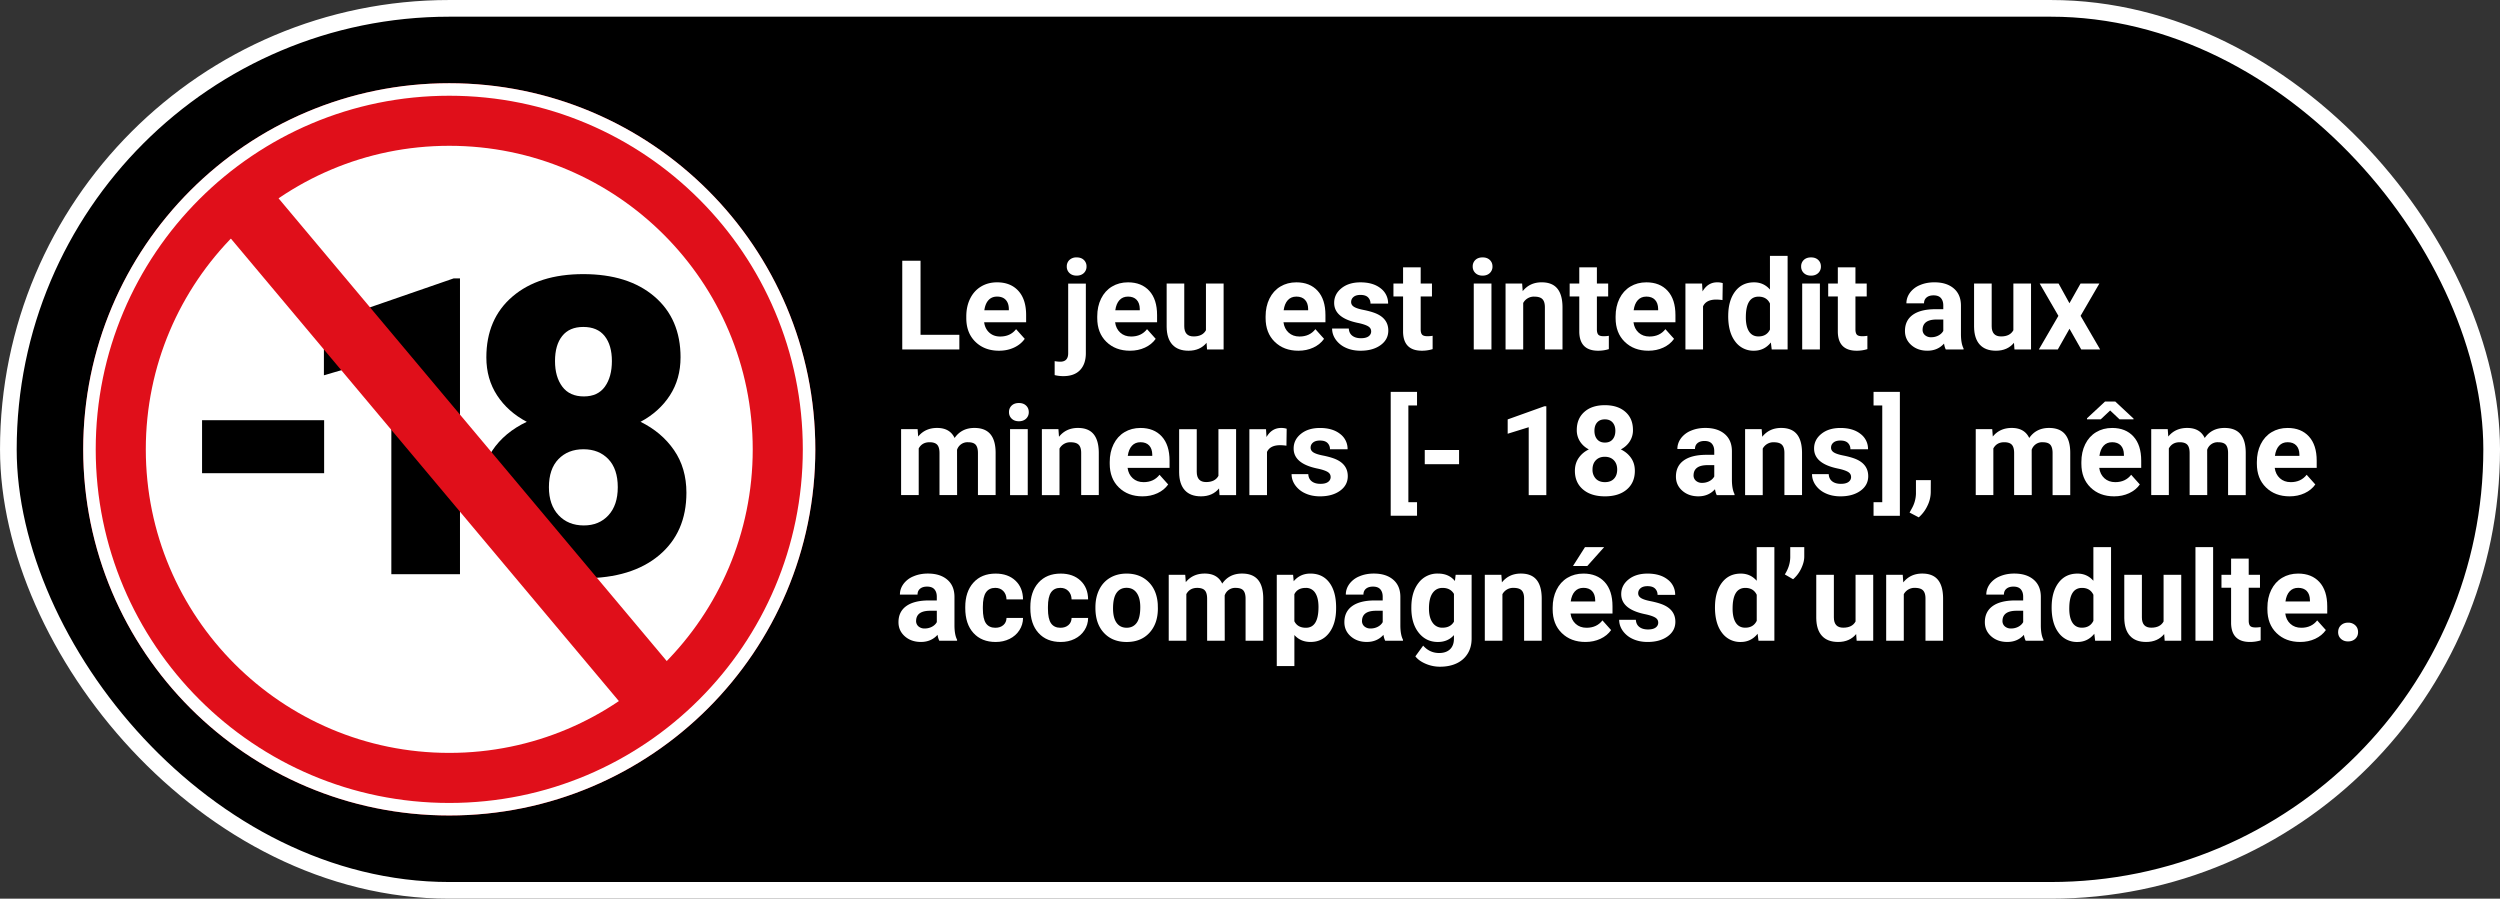
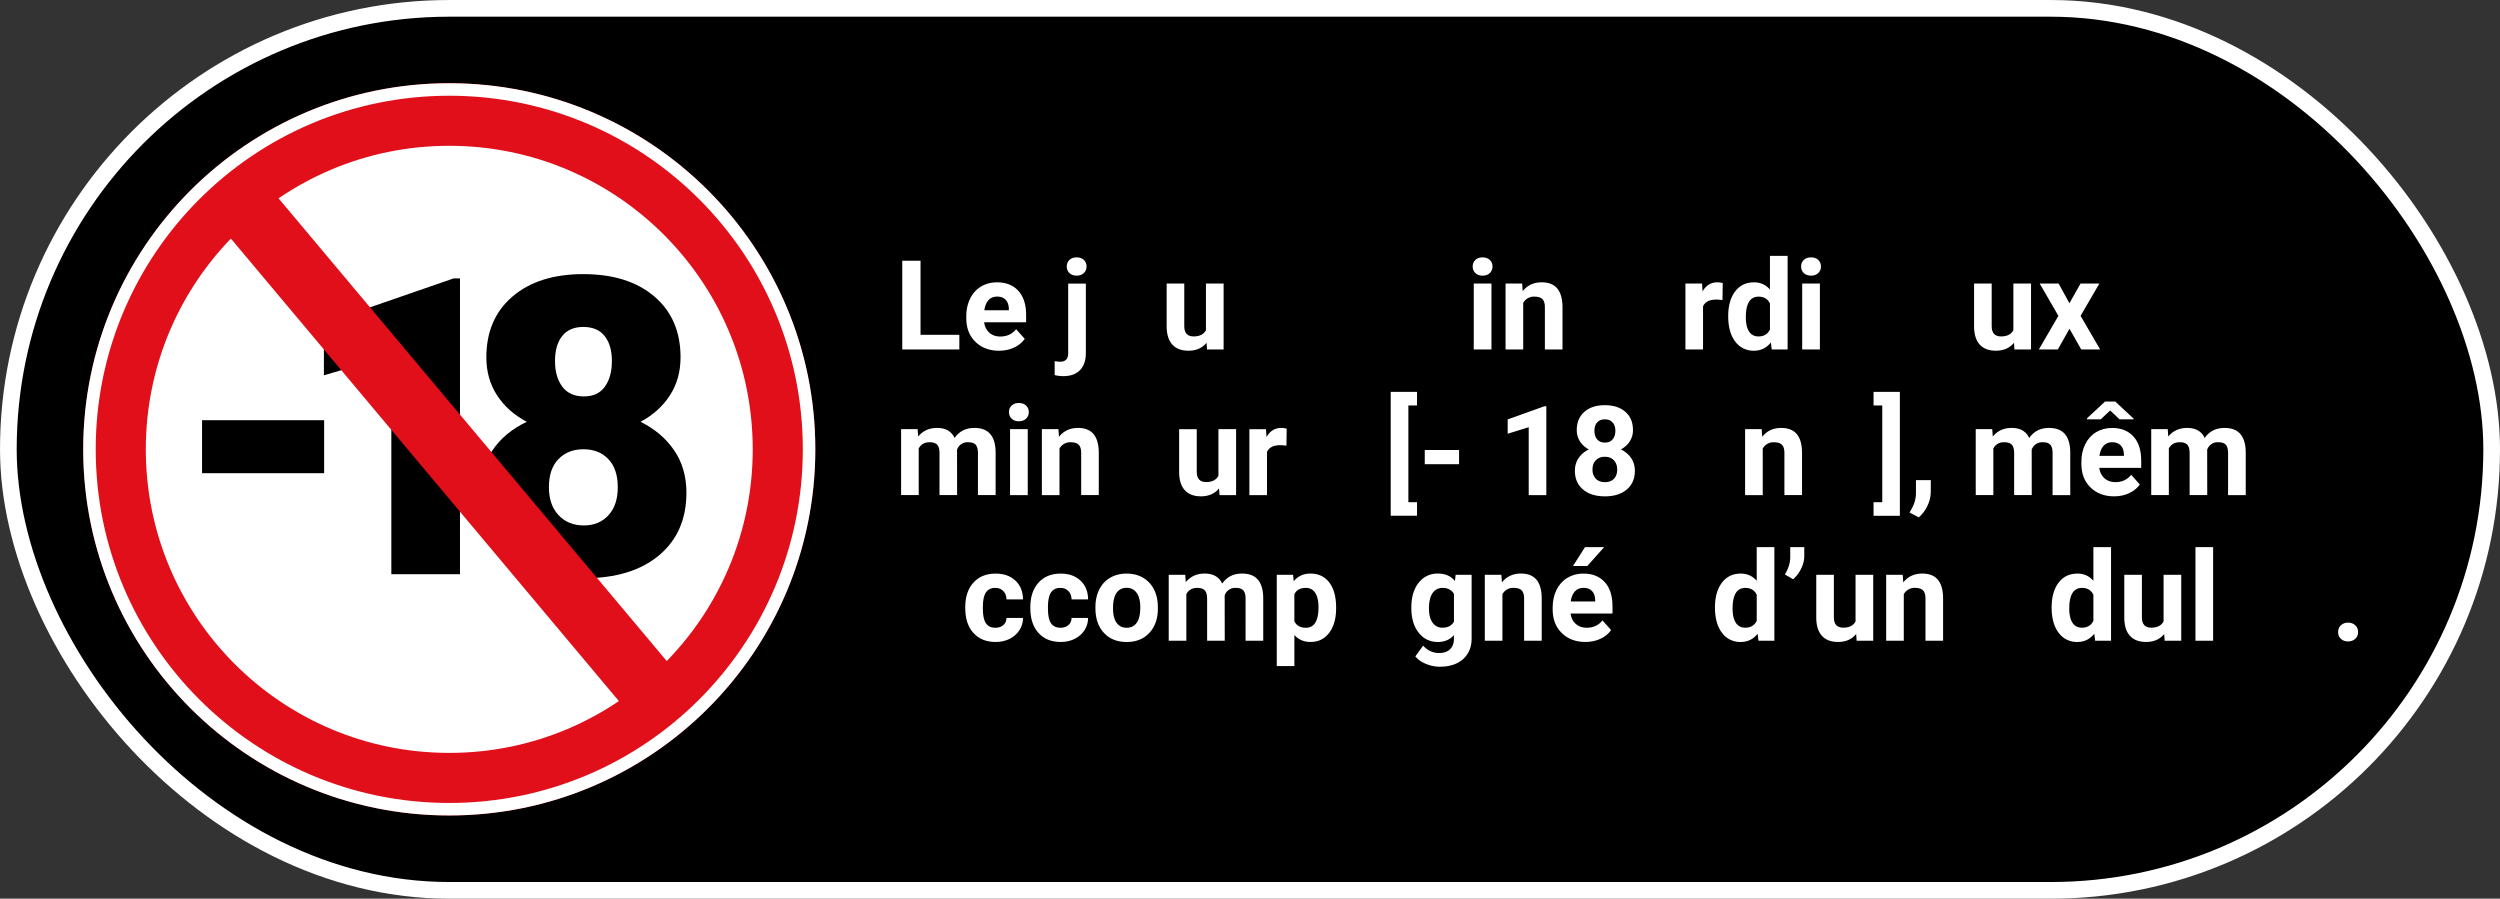
<svg xmlns="http://www.w3.org/2000/svg" xmlns:xlink="http://www.w3.org/1999/xlink" width="153" height="55">
  <rect width="100%" height="100%" fill="#333333" stroke="none" />
  <g fill="none" fill-rule="evenodd">
    <rect stroke="#fff" stroke-width="1.021" fill="#000" x=".511" y=".511" width="151.979" height="53.979" rx="26.989" />
    <g stroke-linejoin="square">
      <ellipse stroke="#e00f1a" stroke-width="3.83" fill="#fff" cx="27.495" cy="27.5" rx="20.487" ry="20.492" />
      <ellipse stroke="#fff" stroke-width=".766" cx="27.495" cy="27.5" rx="22.02" ry="22.024" />
    </g>
    <path d="M19.837 28.96h-7.471v-3.245h7.471zm8.314 6.18H23.95V21.762l-4.127 1.206v-3.183l7.943-2.748h.385zm13.498-13.266c0 .879-.218 1.654-.653 2.325s-1.034 1.21-1.796 1.616c.862.423 1.546 1.001 2.051 1.734s.758 1.602.758 2.605c0 1.616-.557 2.893-1.672 3.829s-2.65 1.405-4.605 1.405c-1.964 0-3.514-.47-4.649-1.411s-1.703-2.215-1.703-3.823c0-.97.249-1.828.746-2.574s1.202-1.334 2.113-1.765c-.771-.406-1.376-.945-1.815-1.616s-.659-1.446-.659-2.325c0-1.575.535-2.818 1.604-3.73s2.511-1.368 4.326-1.368c1.831 0 3.282.456 4.351 1.368s1.604 2.155 1.604 3.73zm-3.841 7.945c0-.746-.193-1.32-.578-1.722s-.893-.603-1.523-.603-1.139.201-1.529.603-.584.976-.584 1.722c0 .721.197 1.291.59 1.71s.909.628 1.548.628c.622 0 1.123-.207 1.504-.622s.572-.986.572-1.716zm-2.113-9.81c-.564 0-.992.184-1.287.553s-.441.881-.441 1.535c0 .647.149 1.169.447 1.567s.738.597 1.318.597c.572 0 1.001-.199 1.287-.597s.429-.92.429-1.567-.147-1.156-.441-1.529-.731-.559-1.311-.559z" fill="#000" fill-rule="nonzero" />
    <path fill="#e00f1a" d="M13.333 13.652l2.925-2.455 25.2 30.039-2.925 2.455z" />
    <g fill="#fff" fill-rule="nonzero">
      <path d="M56.337 20.49h2.375v.899h-3.494v-5.431h1.119zm4.803.974c-.592 0-1.073-.182-1.445-.545s-.558-.847-.558-1.451v-.104c0-.405.078-.768.235-1.087s.379-.566.666-.739.615-.259.983-.259c.552 0 .986.174 1.303.522s.475.842.475 1.481v.44H60.23c.035.264.14.475.315.634s.397.239.666.239c.415 0 .74-.15.973-.451l.53.593c-.162.229-.38.407-.656.535s-.582.192-.917.192zm-.123-3.312c-.214 0-.387.072-.52.216s-.218.351-.255.619h1.499v-.086c-.005-.239-.07-.423-.194-.554s-.301-.196-.53-.196zm5.437-.799v4.256c0 .445-.118.791-.354 1.039s-.577.371-1.022.371a2.19 2.19 0 0 1-.533-.063v-.854a2.06 2.06 0 0 0 .339.034c.326 0 .489-.173.489-.518v-4.263h1.081zm-1.167-1.044a.53.53 0 0 1 .162-.399.61.61 0 0 1 .442-.157c.187 0 .334.052.442.157a.53.53 0 0 1 .162.399.53.53 0 0 1-.166.403c-.111.104-.257.157-.438.157s-.328-.052-.438-.157a.53.53 0 0 1-.166-.403z" />
      <use xlink:href="#B" />
      <use xlink:href="#C" />
      <use xlink:href="#B" x="10.304" />
      <use xlink:href="#D" />
      <use xlink:href="#E" />
      <use xlink:href="#F" />
      <path d="M93.155 17.353l.034.466c.288-.361.675-.541 1.16-.541.428 0 .746.126.955.377s.316.627.321 1.126v2.607h-1.078v-2.581c0-.229-.05-.395-.149-.498s-.265-.155-.496-.155a.74.74 0 0 0-.682.388v2.846H92.14v-4.036h1.014z" />
      <use xlink:href="#E" x="10.784" />
      <use xlink:href="#B" x="31.724" />
      <use xlink:href="#G" />
      <path d="M105.767 19.341c0-.629.141-1.13.423-1.503s.668-.559 1.158-.559c.393 0 .717.147.973.44V15.66h1.081v5.729h-.973l-.052-.429c-.268.336-.614.504-1.037.504a1.37 1.37 0 0 1-1.143-.561c-.287-.374-.431-.895-.431-1.561zm1.078.078c0 .378.066.668.198.869s.323.302.574.302c.333 0 .568-.14.705-.421v-1.593c-.134-.281-.367-.421-.697-.421-.52 0-.779.421-.779 1.264z" />
      <use xlink:href="#F" x="20.1" />
      <use xlink:href="#E" x="26.607" />
      <use xlink:href="#H" />
      <use xlink:href="#C" x="49.414" />
      <path d="M126.65 18.558l.679-1.205h1.152l-1.149 1.977 1.197 2.059h-1.156l-.72-1.268-.716 1.268h-1.16l1.197-2.059-1.145-1.977h1.156zm-70.492 7.707l.034.451c.286-.351.672-.526 1.16-.526.52 0 .876.205 1.07.615.283-.41.687-.615 1.212-.615.438 0 .763.127.977.382s.321.638.321 1.151V30.3H59.85v-2.574c0-.229-.045-.396-.134-.502s-.247-.159-.474-.159a.67.67 0 0 0-.671.463l.004 2.771h-1.078v-2.57c0-.234-.046-.403-.138-.507s-.249-.157-.47-.157c-.306 0-.527.127-.664.38v2.853h-1.078v-4.036h1.011z" />
      <use xlink:href="#F" x="-28.379" y="8.912" />
      <path d="M64.776 26.265l.034.466c.288-.361.675-.541 1.16-.541.428 0 .746.126.955.377s.316.627.321 1.126v2.607h-1.078V27.72c0-.229-.05-.395-.149-.498s-.265-.155-.496-.155a.74.74 0 0 0-.682.388v2.846h-1.078v-4.036h1.014z" />
      <use xlink:href="#B" x="0.764" y="8.912" />
      <use xlink:href="#C" x="0.764" y="8.912" />
      <use xlink:href="#G" x="-26.686" y="8.912" />
      <use xlink:href="#D" x="-2.48" y="8.912" />
      <path d="M86.722 24.814h-.53v5.919h.53v.832h-1.611v-7.583h1.611zm2.573 3.596h-2.1v-.869h2.1zm5.34 1.891h-1.078v-4.155l-1.287.399v-.877l2.249-.806h.116zm5.303-3.987a1.26 1.26 0 0 1-.198.701c-.132.204-.313.367-.544.489.264.127.472.302.626.524s.231.484.231.785c0 .482-.164.863-.492 1.143s-.774.42-1.339.42-1.012-.14-1.342-.421-.496-.661-.496-1.141c0-.301.077-.563.231-.787a1.54 1.54 0 0 1 .623-.522c-.231-.122-.412-.285-.543-.489a1.27 1.27 0 0 1-.196-.701c0-.463.154-.831.462-1.106s.727-.412 1.257-.412.945.136 1.255.408.464.642.464 1.11zm-.966 2.421c0-.236-.068-.425-.205-.567s-.321-.213-.552-.213-.411.07-.548.211-.205.33-.205.569a.78.78 0 0 0 .201.559c.134.142.321.213.559.213s.417-.068.55-.205.2-.326.2-.567zm-.112-2.369c0-.211-.056-.381-.168-.509s-.27-.192-.474-.192-.358.062-.47.186-.168.296-.168.515.056.39.168.522.27.198.474.198.361-.066.472-.198.166-.306.166-.522z" />
      <use xlink:href="#H" x="-14.017" y="8.912" />
      <path d="M107.814 26.265l.034.466c.288-.361.675-.541 1.16-.541.428 0 .746.126.955.377s.316.627.321 1.126v2.607h-1.078V27.72c0-.229-.05-.395-.149-.498s-.265-.155-.496-.155a.74.74 0 0 0-.682.388v2.846H106.8v-4.036h1.014z" />
      <use xlink:href="#D" x="29.371" y="8.912" />
      <path d="M114.661 23.983h1.611v7.583h-1.611v-.832h.533v-5.919h-.533zm2.767 7.68l-.563-.295.134-.242a1.93 1.93 0 0 0 .257-.906v-.836h.91l-.004.746a1.93 1.93 0 0 1-.209.836 2.14 2.14 0 0 1-.526.697z" />
      <use xlink:href="#I" />
      <path d="M129.383 30.376c-.592 0-1.073-.182-1.445-.545s-.558-.847-.558-1.451v-.104c0-.405.078-.768.235-1.087s.379-.566.666-.739.615-.259.983-.259c.552 0 .986.174 1.303.522s.475.842.475 1.481v.44h-2.569c.035.264.14.475.315.634s.397.239.666.239c.415 0 .74-.15.973-.451l.53.593c-.162.229-.38.407-.656.535s-.582.192-.917.192zm-.123-3.312c-.214 0-.387.072-.52.216s-.218.351-.255.619h1.499v-.086c-.005-.239-.07-.423-.194-.554s-.301-.196-.53-.196zm1.313-1.447v.045h-.858l-.574-.541-.574.541h-.843v-.06l1.104-1.029h.626l1.119 1.044z" />
      <use xlink:href="#I" x="10.74" />
-       <path d="M140.123 30.376c-.592 0-1.073-.182-1.445-.545s-.558-.847-.558-1.451v-.104c0-.405.078-.768.235-1.087s.379-.566.666-.739.615-.259.983-.259c.552 0 .986.174 1.303.522s.475.842.475 1.481v.44h-2.569c.035.264.14.475.315.634s.397.239.666.239c.415 0 .74-.15.973-.451l.53.593c-.162.229-.38.407-.656.535s-.582.192-.917.192zM140 27.064c-.214 0-.387.072-.52.216s-.218.351-.255.619h1.499v-.086c-.005-.239-.07-.423-.194-.554s-.301-.196-.53-.196z" />
      <use xlink:href="#H" x="-61.597" y="17.824" />
      <use xlink:href="#J" />
      <use xlink:href="#J" x="3.983" />
      <path d="M67.04 37.158c0-.4.077-.757.231-1.07s.376-.556.666-.727.626-.257 1.009-.257c.544 0 .989.167 1.333.5s.536.786.576 1.358l.007.276c0 .619-.173 1.116-.518 1.49s-.809.561-1.391.561-1.046-.186-1.393-.559-.52-.88-.52-1.522v-.048zm1.078.078c0 .383.072.676.216.878s.351.304.619.304c.261 0 .465-.1.612-.3s.22-.52.22-.96c0-.375-.073-.666-.22-.873s-.353-.31-.619-.31-.467.103-.612.308-.216.523-.216.953zm4.418-2.059l.034.451c.286-.351.672-.526 1.16-.526.52 0 .876.205 1.07.615.283-.41.687-.615 1.212-.615.438 0 .763.127.977.382s.321.638.321 1.151v2.577h-1.081V36.64c0-.229-.045-.396-.134-.502s-.247-.159-.474-.159a.67.67 0 0 0-.671.463l.004 2.771h-1.078v-2.57c0-.234-.046-.403-.138-.507s-.249-.157-.47-.157c-.306 0-.527.127-.664.38v2.853h-1.078v-4.036h1.011zm9.234 2.056c0 .622-.141 1.12-.423 1.494s-.663.561-1.143.561c-.408 0-.737-.142-.988-.425v1.902h-1.078v-5.587h.999l.037.395c.261-.313.602-.47 1.022-.47.497 0 .884.184 1.16.552s.414.875.414 1.522v.056zm-1.078-.078c0-.375-.067-.665-.2-.869a.65.65 0 0 0-.58-.306c-.338 0-.571.129-.697.388v1.652c.132.266.367.399.705.399.515 0 .772-.421.772-1.264z" />
      <use xlink:href="#H" x="-34.308" y="17.824" />
      <path d="M86.375 37.166c0-.619.147-1.118.442-1.496a1.43 1.43 0 0 1 1.191-.567c.443 0 .787.152 1.033.455l.045-.38h.977v3.902c0 .353-.08.66-.241.921s-.386.46-.677.597-.631.205-1.022.205a2.21 2.21 0 0 1-.865-.177c-.281-.118-.493-.27-.638-.457l.477-.656c.268.301.594.451.977.451.286 0 .508-.076.668-.229s.239-.37.239-.651v-.216c-.249.281-.576.421-.981.421-.485 0-.877-.19-1.177-.569s-.449-.882-.449-1.509v-.045zm1.078.078c0 .366.073.652.22.86a.7.7 0 0 0 .604.311c.328 0 .563-.123.705-.369v-1.697c-.144-.246-.377-.369-.697-.369-.259 0-.462.106-.61.317s-.222.527-.222.947z" />
      <use xlink:href="#K" />
      <path d="M97.026 39.288c-.592 0-1.073-.182-1.445-.545s-.558-.847-.558-1.451v-.104c0-.405.078-.768.235-1.087s.379-.566.666-.739.615-.259.983-.259c.552 0 .986.174 1.303.522s.475.842.475 1.481v.44h-2.569c.035.264.14.475.315.634s.397.239.666.239c.415 0 .74-.15.973-.451l.53.593c-.162.229-.38.407-.656.535s-.582.192-.917.192zm-.123-3.312c-.214 0-.387.072-.52.216s-.218.351-.255.619h1.499v-.086c-.005-.239-.07-.423-.194-.554s-.301-.196-.53-.196zm.097-2.492h1.175l-1.033 1.156h-.876l.735-1.156z" />
      <use xlink:href="#D" x="17.568" y="17.824" />
      <use xlink:href="#L" />
      <path d="M109.738 35.45l-.507-.295c.214-.336.324-.683.332-1.041v-.63h.858v.578c0 .224-.062.466-.186.727a2 2 0 0 1-.496.66z" />
      <use xlink:href="#C" x="39.756" y="17.824" />
      <use xlink:href="#K" x="24.564" />
      <use xlink:href="#H" x="4.889" y="17.824" />
      <use xlink:href="#L" x="20.604" />
      <use xlink:href="#C" x="58.607" y="17.824" />
      <path d="M135.443 39.213h-1.081v-5.729h1.081z" />
      <use xlink:href="#E" x="50.675" y="17.824" />
      <use xlink:href="#B" x="71.614" y="17.824" />
      <path d="M143.095 38.684c0-.172.058-.311.173-.418s.26-.16.434-.16a.62.62 0 0 1 .438.16c.116.107.173.246.173.418s-.057.306-.172.412-.261.159-.44.159-.322-.053-.436-.159-.172-.243-.172-.412z" />
    </g>
  </g>
  <defs>
-     <path id="B" d="M69.154 21.464c-.592 0-1.073-.182-1.445-.545s-.558-.847-.558-1.451v-.104c0-.405.078-.768.235-1.087s.379-.566.666-.739.615-.259.983-.259c.552 0 .986.174 1.303.522s.475.842.475 1.481v.44h-2.569c.035.264.14.475.315.634s.397.239.666.239c.415 0 .74-.15.973-.451l.53.593c-.162.229-.38.407-.656.535s-.582.192-.917.192zm-.123-3.312c-.214 0-.387.072-.52.216s-.218.351-.255.619h1.499v-.086c-.005-.239-.07-.423-.194-.554s-.301-.196-.53-.196z" />
    <path id="C" d="M73.842 20.979c-.266.323-.634.485-1.104.485-.433 0-.763-.124-.99-.373s-.344-.613-.349-1.093v-2.645h1.078v2.607c0 .42.191.63.574.63.365 0 .617-.127.753-.38v-2.857h1.081v4.036h-1.014l-.03-.41z" />
-     <path id="D" d="M83.914 20.274c0-.132-.065-.236-.196-.311s-.34-.144-.628-.203c-.96-.201-1.439-.609-1.439-1.223 0-.358.149-.657.446-.897s.686-.36 1.165-.36c.512 0 .922.121 1.229.362a1.14 1.14 0 0 1 .461.94h-1.078a.52.52 0 0 0-.149-.382c-.099-.101-.255-.151-.466-.151-.181 0-.322.041-.421.123s-.149.186-.149.313c0 .119.057.216.17.289s.304.137.572.19.495.114.679.181c.569.209.854.571.854 1.085 0 .368-.158.666-.474.893s-.723.341-1.223.341c-.338 0-.638-.06-.901-.181a1.51 1.51 0 0 1-.617-.496c-.149-.21-.224-.437-.224-.681h1.022c.01.191.081.338.213.44s.308.153.53.153c.206 0 .362-.039.468-.117s.158-.181.158-.308z" />
-     <path id="E" d="M86.946 16.361v.992h.69v.791h-.69v2.014c0 .149.029.256.086.321s.167.097.328.097a1.72 1.72 0 0 0 .317-.026v.817a2.22 2.22 0 0 1-.653.097c-.756 0-1.141-.382-1.156-1.145v-2.175h-.589v-.791h.589v-.992h1.078z" />
    <path id="F" d="M91.277 21.389h-1.083v-4.036h1.083v4.036zm-1.147-5.08a.53.53 0 0 1 .162-.399c.108-.104.256-.157.443-.157s.331.052.441.157.164.237.164.399a.53.53 0 0 1-.166.403c-.111.104-.257.157-.439.157s-.328-.052-.439-.157a.53.53 0 0 1-.166-.403z" />
    <path id="G" d="M105.416 18.364c-.147-.02-.276-.03-.388-.03-.408 0-.675.138-.802.414v2.641h-1.078v-4.036h1.018l.03.481c.216-.371.516-.556.899-.556a1.13 1.13 0 0 1 .336.048l-.015 1.037z" />
-     <path id="H" d="M119.083 21.389c-.05-.097-.086-.218-.108-.362-.261.291-.6.436-1.018.436-.395 0-.723-.114-.983-.343s-.39-.517-.39-.865c0-.428.158-.756.475-.985s.775-.344 1.374-.347h.496v-.231c0-.186-.048-.336-.144-.448s-.247-.168-.453-.168c-.181 0-.324.044-.427.131s-.155.206-.155.358h-1.078c0-.234.072-.45.216-.649a1.43 1.43 0 0 1 .612-.468c.264-.113.559-.17.888-.17.497 0 .892.125 1.184.375s.438.601.438 1.054v1.749c.002.383.056.673.16.869v.063h-1.089zm-.891-.75a.93.93 0 0 0 .44-.106c.134-.071.234-.166.298-.285v-.694h-.403c-.539 0-.827.186-.861.559l-.004.063a.43.43 0 0 0 .142.332.55.55 0 0 0 .388.131z" />
    <path id="I" d="M121.925 26.265l.034.451c.286-.351.672-.526 1.16-.526.52 0 .876.205 1.07.615.283-.41.687-.615 1.212-.615.438 0 .763.127.977.382s.321.638.321 1.151v2.577h-1.081v-2.574c0-.229-.045-.396-.134-.502s-.247-.159-.474-.159a.67.67 0 0 0-.671.463l.004 2.771h-1.078v-2.57c0-.234-.046-.403-.138-.507s-.249-.157-.47-.157c-.306 0-.527.127-.664.38v2.853h-1.078v-4.036h1.011z" />
    <path id="J" d="M60.92 38.419c.199 0 .36-.055.485-.164s.189-.255.194-.436h1.011c-.002.274-.077.524-.224.752s-.347.404-.602.53-.536.188-.845.188c-.577 0-1.032-.183-1.365-.55s-.5-.873-.5-1.52v-.071c0-.622.165-1.118.496-1.488s.784-.556 1.361-.556c.505 0 .909.144 1.214.431s.459.67.464 1.147h-1.011c-.005-.209-.07-.379-.194-.509s-.288-.196-.492-.196c-.251 0-.441.091-.569.274s-.192.479-.192.89v.112c0 .415.063.714.19.895s.319.272.578.272z" />
    <path id="K" d="M91.883 35.177l.034.466c.288-.361.675-.541 1.16-.541.428 0 .746.126.955.377s.316.627.321 1.126v2.607h-1.078v-2.581c0-.229-.05-.395-.149-.498s-.265-.155-.496-.155a.74.74 0 0 0-.682.388v2.846h-1.078v-4.036h1.014z" />
    <path id="L" d="M104.957 37.166c0-.629.141-1.13.423-1.503s.668-.559 1.158-.559c.393 0 .717.147.973.44v-2.059h1.081v5.729h-.973l-.052-.429c-.268.336-.614.504-1.037.504a1.37 1.37 0 0 1-1.143-.561c-.287-.374-.431-.895-.431-1.561zm1.078.078c0 .378.066.668.198.869s.323.302.574.302c.333 0 .568-.14.705-.421v-1.593c-.134-.281-.367-.421-.697-.421-.52 0-.779.421-.779 1.264z" />
  </defs>
</svg>